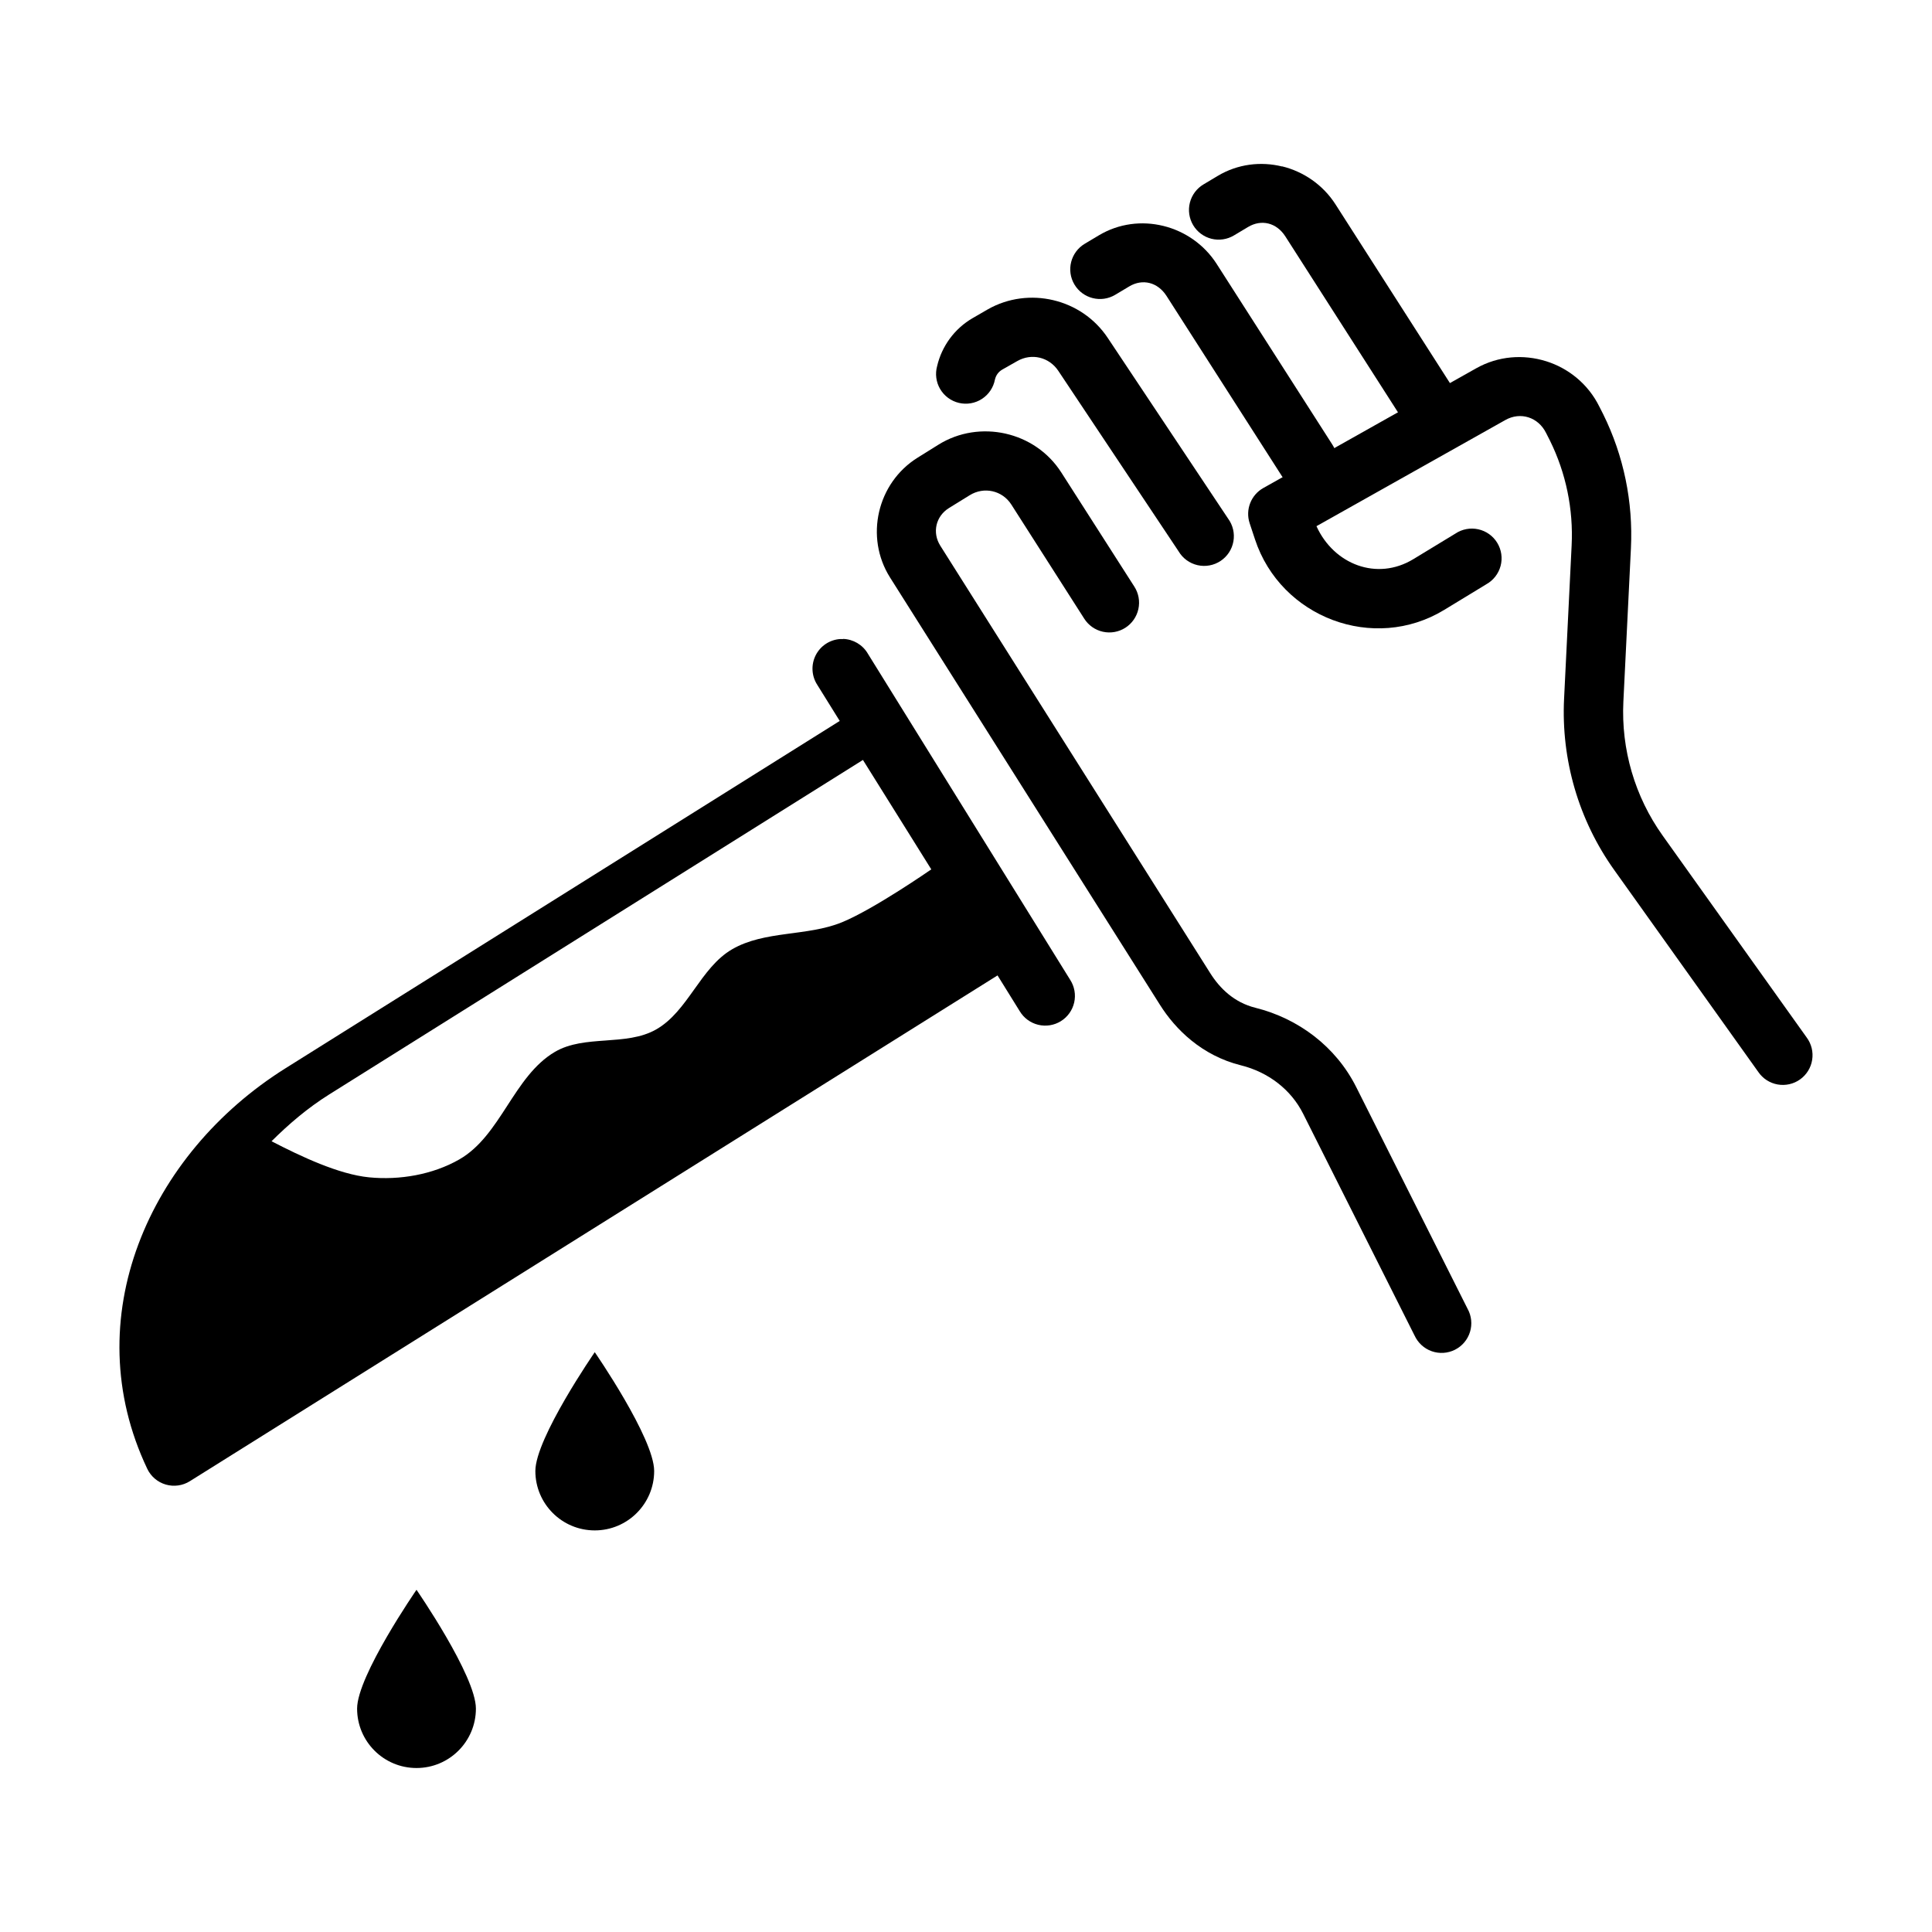
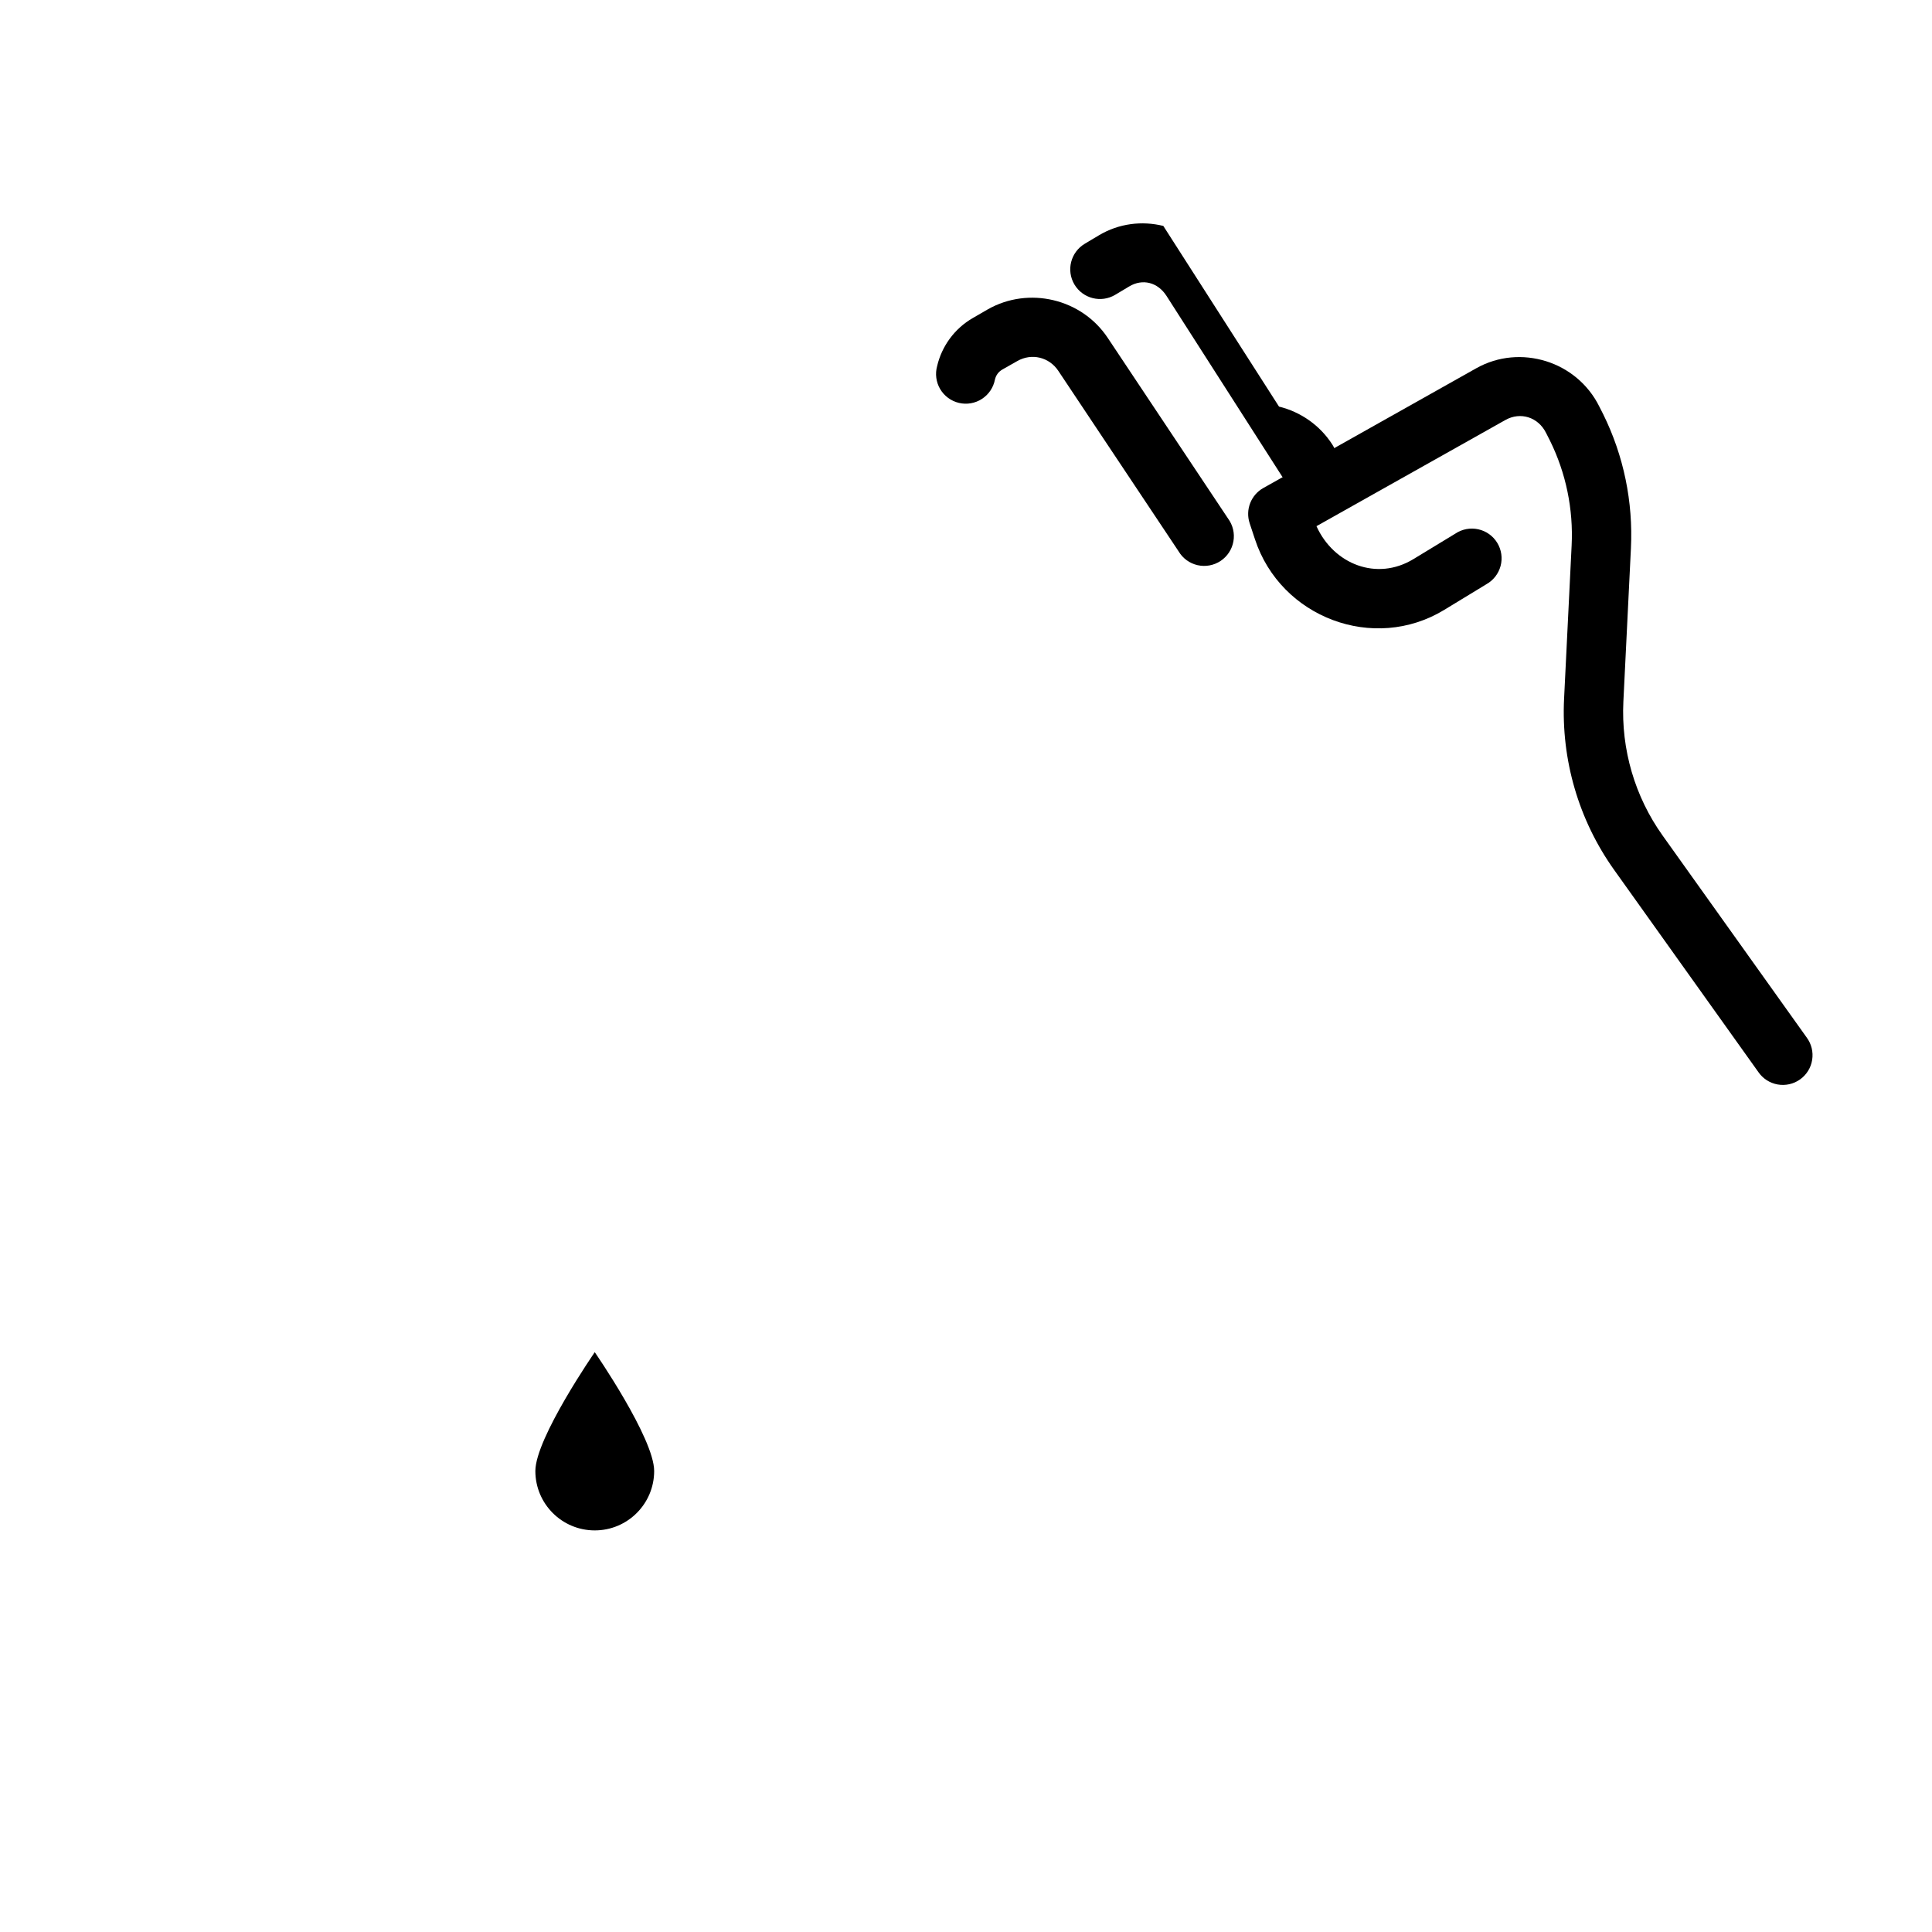
<svg xmlns="http://www.w3.org/2000/svg" fill="#000000" width="800px" height="800px" version="1.1" viewBox="144 144 512 512">
  <g>
-     <path d="m367.43 313.35c-0.258-0.012-0.516-0.012-0.77 0-2.781 0.188-5.254 1.828-6.504 4.32-1.25 2.488-1.094 5.453 0.414 7.793l5.965 9.594-146.86 92.035c-36.266 22.73-55.543 66.379-36.652 106.15v0.004c0.965 2.027 2.75 3.547 4.906 4.176 2.156 0.625 4.477 0.305 6.379-0.887l214.05-134.04 5.875 9.469c1.082 1.812 2.848 3.117 4.898 3.613 2.051 0.5 4.219 0.156 6.012-0.957 1.797-1.117 3.066-2.902 3.531-4.961 0.461-2.062 0.078-4.223-1.066-5.996l-53.66-86.5h0.004c-1.375-2.309-3.832-3.758-6.519-3.844zm5.258 32.043 18.113 28.996s-15.191 10.555-23.676 14.023c-9.254 3.785-20.477 2.137-29.121 7.164-8.426 4.898-11.66 16.445-20.141 21.25-7.977 4.523-18.914 1.293-26.812 5.934-10.957 6.441-14.305 22.195-25.34 28.504-7.051 4.035-15.84 5.539-23.922 4.738-7.984-0.785-18.008-5.512-25.828-9.562 4.598-4.574 9.609-8.848 15.312-12.422z" />
    <path d="m553.7 239.72c-5.957-1.863-12.645-1.406-18.48 1.875l-56.426 31.734v-0.004c-3.277 1.844-4.801 5.746-3.629 9.32l1.414 4.273c6.84 20.77 31.48 30.047 50.121 18.727l11.164-6.793v-0.004c1.879-1.039 3.254-2.797 3.809-4.871 0.551-2.074 0.23-4.285-0.887-6.117-1.113-1.836-2.93-3.133-5.027-3.594-2.094-0.465-4.289-0.051-6.074 1.145l-11.133 6.766c-9.66 5.867-21.082 1.387-25.676-8.734l50.062-28.137c3.992-2.25 8.711-0.773 10.793 3.445l1.016 2c4.25 8.602 6.227 18.184 5.75 27.797l-2 40.59c-0.801 16.227 3.871 32.23 13.285 45.418l38.191 53.535c1.195 1.746 3.039 2.934 5.121 3.305 2.078 0.367 4.219-0.113 5.941-1.34 1.723-1.227 2.879-3.094 3.207-5.18 0.332-2.086-0.188-4.219-1.445-5.918l-38.191-53.535c-7.344-10.289-11.02-22.816-10.395-35.516l2-40.59c0.605-12.289-1.906-24.531-7.348-35.547l-1.016-2c-2.965-6.004-8.188-10.191-14.145-12.055z" fill-rule="evenodd" />
    <path d="m423.14 223.55c-5.731-1.355-11.973-0.648-17.406 2.457l-3.875 2.242c-4.961 2.84-8.285 7.57-9.5 12.73v0.004c-0.582 2.066-0.293 4.281 0.797 6.129 1.094 1.848 2.891 3.172 4.981 3.664 2.09 0.492 4.289 0.109 6.09-1.062 1.801-1.168 3.043-3.023 3.445-5.133 0.262-1.102 0.891-2.043 2-2.672l3.906-2.215c3.812-2.18 8.449-1.07 10.887 2.582l31.887 47.848v0.004c1.102 1.852 2.914 3.168 5.016 3.648 2.102 0.477 4.309 0.074 6.102-1.121 1.797-1.191 3.023-3.066 3.398-5.191 0.375-2.121-0.137-4.305-1.418-6.039l-31.887-47.879c-3.469-5.211-8.691-8.641-14.422-9.992z" fill-rule="evenodd" />
-     <path d="m452.29 203.87c-5.641-1.387-11.758-0.68-17.066 2.488l-3.75 2.242c-3.734 2.227-4.961 7.059-2.738 10.797 2.227 3.734 7.059 4.961 10.797 2.734l3.75-2.242c3.496-2.082 7.516-1.129 9.871 2.555l30.656 47.879v-0.004c1.117 1.785 2.898 3.051 4.949 3.516 2.055 0.461 4.207 0.086 5.981-1.047 1.773-1.133 3.019-2.93 3.465-4.984 0.441-2.059 0.043-4.207-1.109-5.969l-30.656-47.879c-3.332-5.207-8.504-8.703-14.145-10.086z" fill-rule="evenodd" />
-     <path d="m483.78 188.12c-5.641-1.387-11.758-0.68-17.066 2.492l-3.75 2.242c-1.805 1.066-3.109 2.805-3.629 4.832s-0.207 4.18 0.863 5.981c1.07 1.801 2.816 3.098 4.848 3.609 2.027 0.508 4.18 0.188 5.973-0.891l3.75-2.242c3.496-2.082 7.516-1.168 9.871 2.523l30.656 47.879 0.004-0.004c2.344 3.668 7.219 4.742 10.887 2.398 3.668-2.344 4.742-7.215 2.398-10.887l-30.656-47.879c-3.332-5.207-8.504-8.703-14.145-10.086z" fill-rule="evenodd" />
-     <path d="m410.47 258.91c-5.906-1.32-12.316-0.477-17.805 2.953l-5.473 3.414c-10.746 6.68-14.074 21.066-7.32 31.766 0 0 47.703 75.516 71.555 113.29 4.051 6.414 11.008 13.391 21.434 15.988 7.254 1.809 13.262 6.418 16.48 12.824l29.52 58.762h0.004c0.887 1.953 2.527 3.465 4.551 4.18 2.019 0.715 4.246 0.574 6.164-0.391 1.914-0.965 3.356-2.668 3.984-4.719 0.633-2.051 0.398-4.269-0.645-6.141l-29.52-58.77c-5.387-10.711-15.309-18.156-26.723-21-5.621-1.406-9.406-5.137-11.93-9.133-23.855-37.766-71.555-113.31-71.555-113.31-2.195-3.477-1.219-7.805 2.305-9.996l5.473-3.379c3.809-2.367 8.645-1.273 11.039 2.457l19.312 30.227c1.117 1.773 2.898 3.027 4.945 3.484 2.051 0.457 4.195 0.078 5.961-1.051 1.77-1.129 3.012-2.918 3.457-4.969 0.449-2.051 0.059-4.191-1.082-5.953l-19.34-30.227c-3.484-5.445-8.883-8.973-14.789-10.301z" fill-rule="evenodd" />
-     <path d="m270.12 596.8c0 8.695-7.047 15.742-15.742 15.742-8.695 0-15.742-7.047-15.742-15.742 0-8.695 15.742-31.488 15.742-31.488s15.742 22.793 15.742 31.488z" />
+     <path d="m452.29 203.87c-5.641-1.387-11.758-0.68-17.066 2.488l-3.75 2.242c-3.734 2.227-4.961 7.059-2.738 10.797 2.227 3.734 7.059 4.961 10.797 2.734l3.75-2.242c3.496-2.082 7.516-1.129 9.871 2.555l30.656 47.879v-0.004c1.117 1.785 2.898 3.051 4.949 3.516 2.055 0.461 4.207 0.086 5.981-1.047 1.773-1.133 3.019-2.93 3.465-4.984 0.441-2.059 0.043-4.207-1.109-5.969c-3.332-5.207-8.504-8.703-14.145-10.086z" fill-rule="evenodd" />
    <path d="m317.36 533.83c0 8.695-7.051 15.742-15.742 15.742-8.695 0-15.742-7.047-15.742-15.742 0-8.695 15.742-31.488 15.742-31.488s15.742 22.793 15.742 31.488z" />
  </g>
</svg>